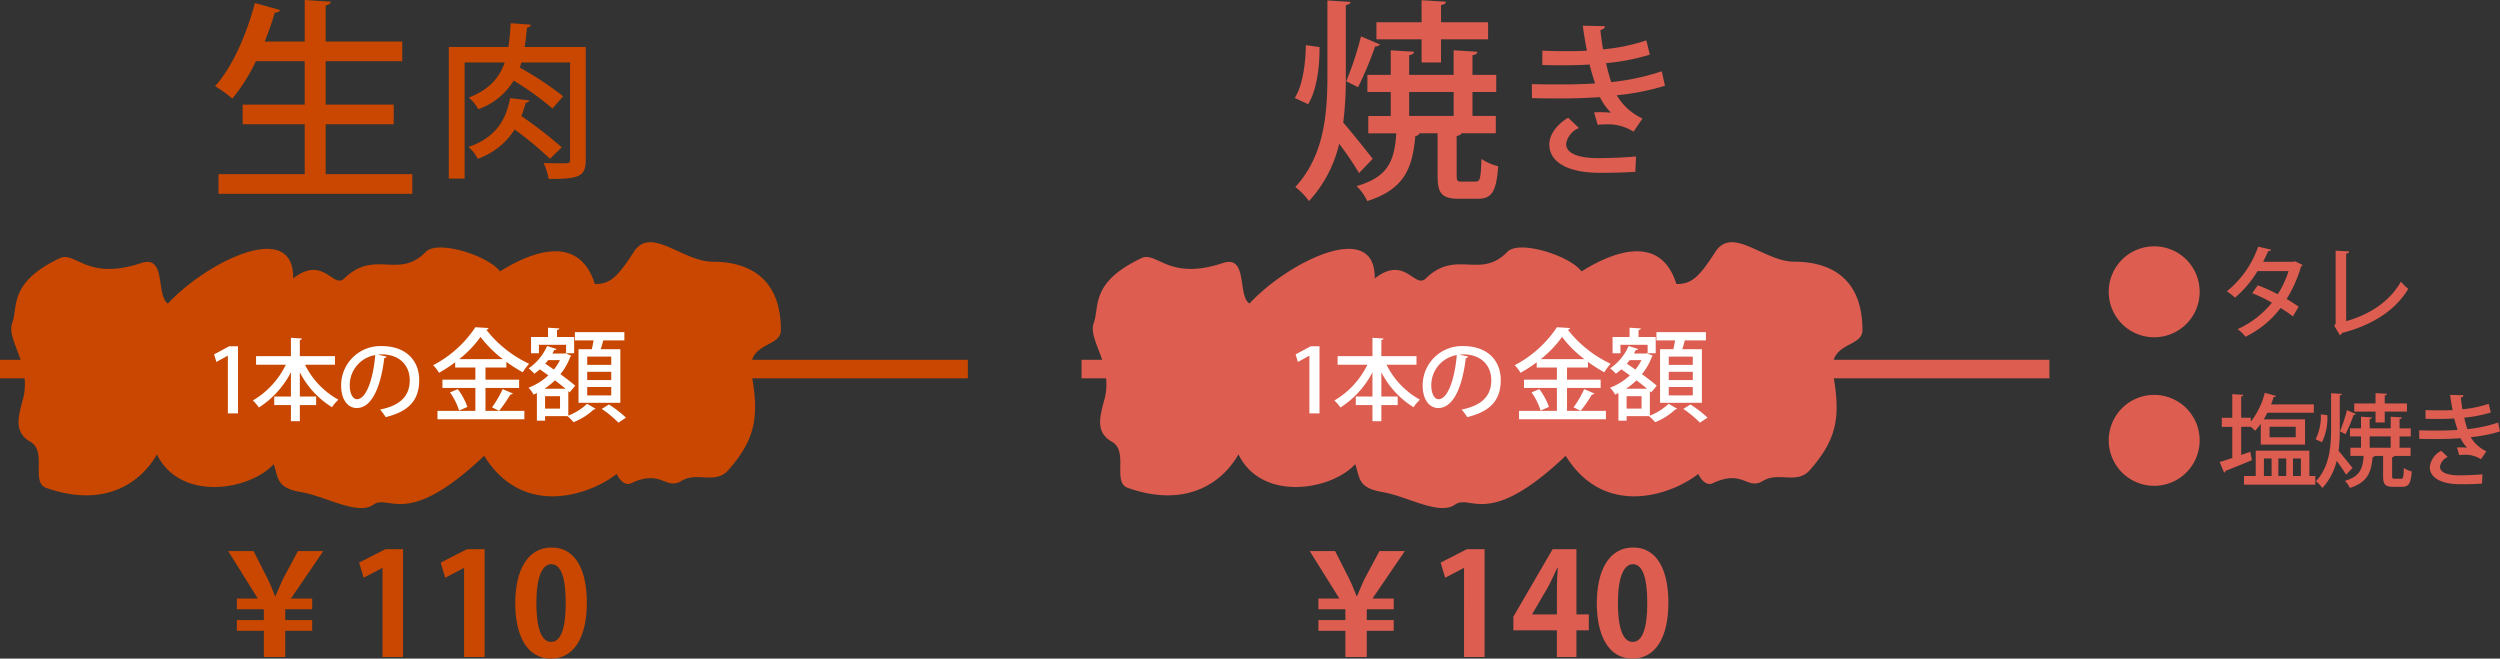
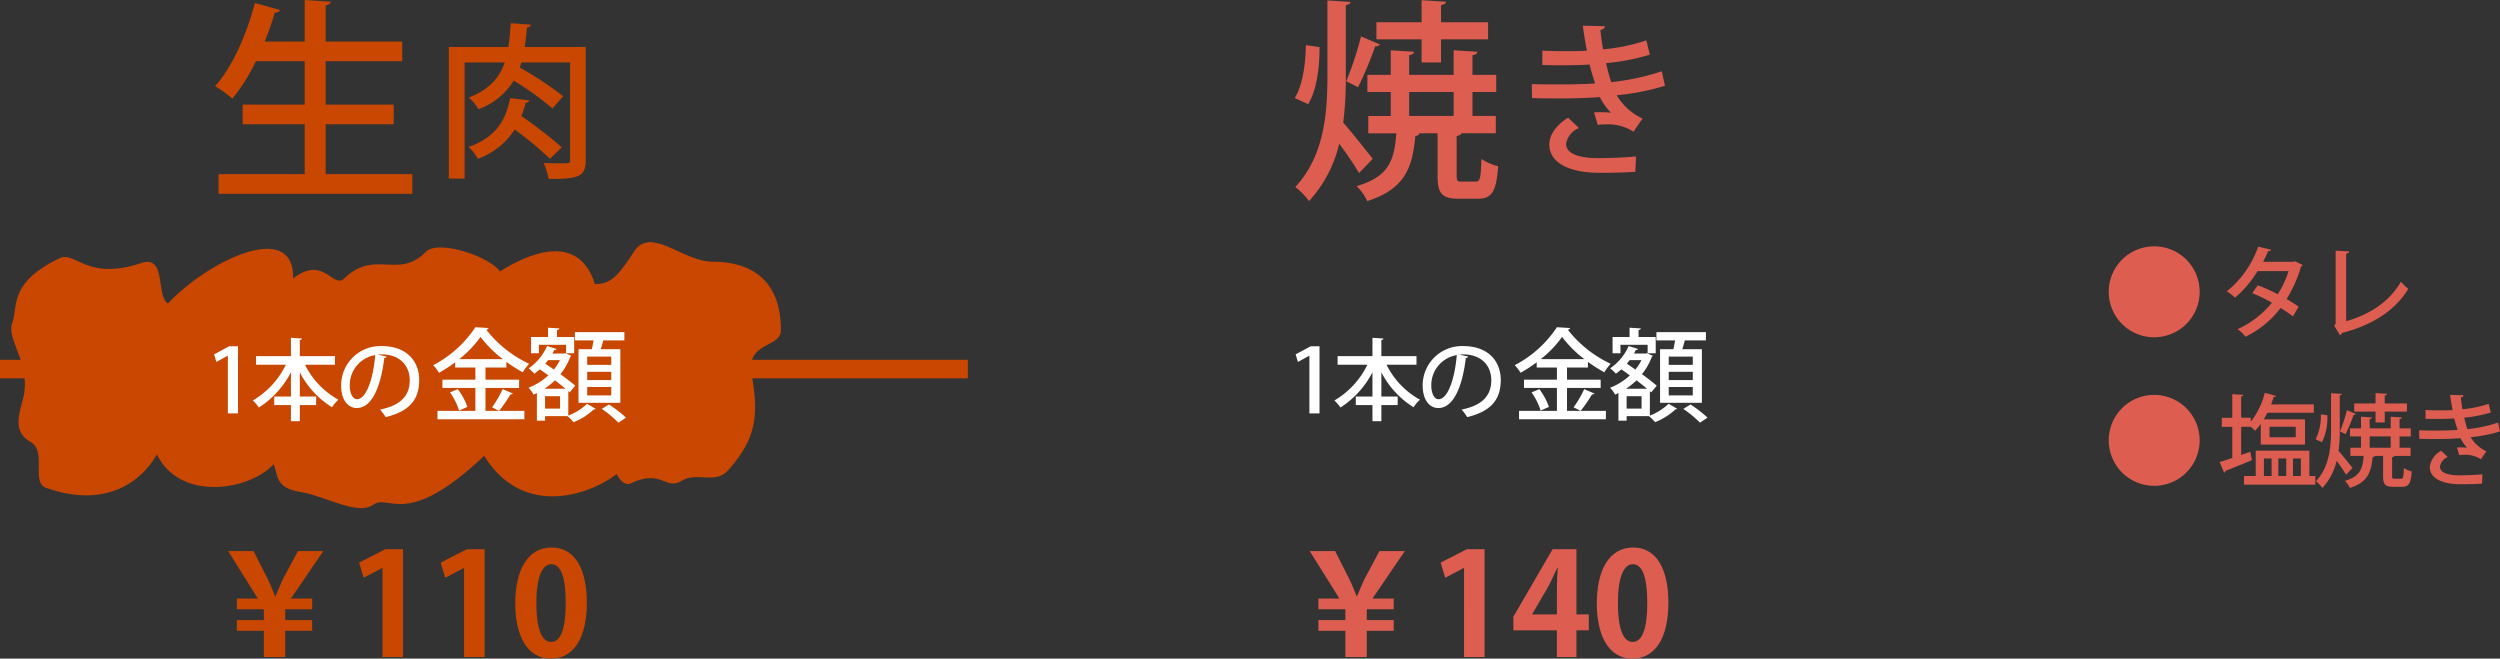
<svg xmlns="http://www.w3.org/2000/svg" width="420.696" height="110.828" viewBox="0 0 420.696 110.828">
  <rect x="0" y="0" width="420.696" height="110.828" fill="#333333" stroke="none" />
  <g transform="translate(-8285.999 313.308)">
    <path d="M134.385,243.558c-5.117,0-10.44-6.109-13.305-1.645s-4.094,5.4-6.55,5.4c-2.866-9.164-11.873-4.7-15.967-2.115-1.842-2.585-10.44-5.4-12.487-3.29-4.539,4.69-8.6-.51-13.715,4.465-1.881,1.829-3.48-3.995-8.6,0,.2-10.1-14.534-2.82-21.084,4.229-2.047-1.41-.192-8.251-4.5-6.814-9.166,3.055-11.042-2.084-13.715-.81-8.6,4.1-6.96,8.094-7.983,10.913-.584,1.608.58,3.657,1.416,6.172H14.43v3.116h4.132a9.6,9.6,0,0,1-.242,3.4c-.807,3.055-1.638,5.639,1.228,7.284s0,6.814,2.661,7.754c9.915,3.5,15.967-.94,18.628-5.639,3.889,7.989,15.557,6.109,19.651,1.645.819,2.35.409,3.994,4.582,4.7s9.542,3.995,12.2,2.115S82.8,288.673,95.9,276.22c6.55,10.574,17.809,6.579,22.312,3.055,1.023,2.115,2.251,1.645,2.251,1.645,5.322-2.585,5.936,1.175,8.629-.47s5.7.705,7.951-1.88c4.3-4.938,5.134-8.568,3.98-15.385H177.3v-3.116h-36.3c.919-2.825,4.842-2.514,4.84-5C145.841,245.568,139.5,243.558,134.385,243.558Z" transform="translate(8271.569 -512.827)" fill="#c94700" />
    <path d="M1.288-19.656c.168-1.064.28-2.156.392-3.276.42-.056.616-.224.644-.476l-3.388-.252c-.084,1.428-.2,2.772-.392,4H-11.48V2.492h2.66V-17.052h6.748c-.9,2.576-2.6,4.564-6.048,5.908a6.648,6.648,0,0,1,1.6,1.96A11.4,11.4,0,0,0-.56-14,49.1,49.1,0,0,1,5.964-9.3l1.792-2.072a55.612,55.612,0,0,0-7.28-4.816l.252-.868h8.2V-.728c0,.644-.028.644-1.708.644-.756,0-1.764,0-2.744-.056a10.667,10.667,0,0,1,.84,2.688c5.124,0,6.244-.364,6.244-3.22V-19.656Zm-2.436,8.6C-1.792-7.9-3.108-4.592-8.176-2.828A6.241,6.241,0,0,1-6.608-.84,12.246,12.246,0,0,0-.392-5.768,58.789,58.789,0,0,1,5.544-.84L7.532-2.772a73.511,73.511,0,0,0-6.8-5.264,22.669,22.669,0,0,0,.728-2.212c.364-.084.588-.224.616-.42Z" transform="translate(8373.004 -285.744)" fill="#c94700" />
    <path d="M1.8-9.648H13.248V-12.96H1.8v-7.308H14.688V-23.58H1.8v-6.084c.576-.108.828-.324.864-.612l-4.392-.288v6.984H-8.46a48.582,48.582,0,0,0,1.692-4.86c.5,0,.792-.144.9-.432l-4.248-1.188c-1.4,5.364-3.852,10.872-6.7,14A22.291,22.291,0,0,1-13.9-13.968a30.983,30.983,0,0,0,3.96-6.3h8.208v7.308h-10.44v3.312h10.44V-1.26H-16.236V2.052H16.38V-1.26H1.8Z" transform="translate(8339.004 -282.744)" fill="#c94700" />
    <path d="M-7.31-4.284h5.661V-5.678H-7.31v-2.04h3.519V-8.67A24.763,24.763,0,0,0-1.037-6.919,9.782,9.782,0,0,1,.034-8.347a19.839,19.839,0,0,1-7.208-5.729.39.39,0,0,0,.374-.289L-9.01-14.5a19.035,19.035,0,0,1-7.106,6.392,6.263,6.263,0,0,1,.986,1.275A23.247,23.247,0,0,0-12.41-8.6v.884h3.4v2.04h-5.542v1.394H-9.01V-.425h-6.375V.986H-.765V-.425H-7.31Zm-4.42-4.845a18.248,18.248,0,0,0,3.587-3.74,19.074,19.074,0,0,0,3.757,3.74Zm1.377,8.041A11.077,11.077,0,0,0-11.968-4.08l-1.309.544a11.177,11.177,0,0,1,1.53,3.06Zm5.338.663a24.156,24.156,0,0,0,1.9-2.754c.2,0,.357-.051.408-.17L-4.42-4.08A17.757,17.757,0,0,1-6.205-1.02ZM8.347-1.785h7.038V-10.8h-3.3c.17-.493.306-1.037.425-1.479h3.553v-1.394H7.735v1.394H10.88c-.085.476-.187,1-.289,1.479H8.347ZM9.809-5.61V-7h4.046V-5.61Zm0-2.55V-9.554h4.046V-8.16Zm0,5.134V-4.437h4.046v1.411ZM6.256-11.543v1.428h1.36v-2.737H4.726v-1.19c.272-.034.374-.119.391-.255l-1.9-.119v1.564H.357v2.737H1.683v-1.428Zm.6,8.007.935-1.122C7.191-5.185,6.29-5.882,5.3-6.6A9.993,9.993,0,0,0,6.953-9.5a.41.41,0,0,0,.17-.2c-.255-.1-.527-.221-.952-.425l-.238.051H3.961l.306-.595c.2.017.34-.051.374-.17L3.06-11.339A8.827,8.827,0,0,1-.051-7.582a8.3,8.3,0,0,1,.969.9,11.508,11.508,0,0,0,.918-.731c.459.323.952.663,1.428,1.02A10.232,10.232,0,0,1-.068-4.318a5.066,5.066,0,0,1,.85,1.156l.561-.255V1.224H2.72V.459H6.477a8.439,8.439,0,0,1,1.037,1.02A10.8,10.8,0,0,0,10.9-.646a.519.519,0,0,0,.323-.136L9.792-1.615A9.8,9.8,0,0,1,6.63.374V-3.74ZM2.618-4.148A12.619,12.619,0,0,0,4.386-5.559c.646.493,1.258.969,1.768,1.411ZM2.72-.8V-2.89H5.236V-.8Zm2.5-8.16A8.647,8.647,0,0,1,4.2-7.378c-.493-.34-.986-.68-1.445-.986.17-.2.323-.391.476-.6ZM16.337.714A20.507,20.507,0,0,0,13.464-1.5l-1.207.748a17.842,17.842,0,0,1,2.805,2.312Z" transform="translate(8375.004 -243.744)" fill="#fff" />
    <path d="M-12.96,0V-11.3h-1.47L-16.98-9.93l.39,1.275,1.9-1.05h.03V0ZM3.36-9.63H-2.55v-2.715c.24-.045.345-.135.36-.255l-1.86-.12v3.09H-9.915v1.44h5.01a14.054,14.054,0,0,1-5.55,6.015A7.724,7.724,0,0,1-9.435-.99,15.449,15.449,0,0,0-4.05-6.915v4.08H-6.855v1.44H-4.05V1.32h1.5V-1.395H.195v-1.44H-2.55v-4.08a14.935,14.935,0,0,0,5.415,5.88A6.228,6.228,0,0,1,3.945-2.3,13.63,13.63,0,0,1-1.68-8.19H3.36Zm7.215-.27c.21-.015.405-.03.615-.03,3.135,0,4.755,1.92,4.755,4.365,0,2.6-1.56,4.245-4.995,4.92A9.877,9.877,0,0,1,11.9.63c3.7-.915,5.64-2.685,5.64-6.24,0-3.09-2.025-5.715-6.33-5.715A6.609,6.609,0,0,0,4.4-4.7c0,2.46,1.17,3.8,2.625,3.8,2.52,0,4.05-3.495,4.635-8.415a.4.4,0,0,0,.4-.24ZM7.065-2.385c-.69,0-1.215-.93-1.215-2.355a5.124,5.124,0,0,1,4.29-5.07C9.825-6,8.685-2.385,7.065-2.385Z" transform="translate(8339.004 -243.744)" fill="#fff" />
    <path d="M-19.008,0V-4.416h4.536v-1.8h-4.536V-8.04h4.536v-1.8h-3.576l5.448-7.992h-4.272l-2.568,4.8c-.456.984-.816,1.944-1.224,2.808h-.048c-.384-.936-.672-1.752-1.176-2.784l-2.448-4.824h-4.272l4.992,7.992h-3.528v1.8h4.536v1.824h-4.536v1.8h4.536V0ZM.816,0V-18.144H-2.16l-4.416,2.256.768,2.544,3.12-1.632h.048V0ZM14.544,0V-18.144H11.568L7.152-15.888l.768,2.544,3.12-1.632h.048V0ZM25.7.264c3.816,0,6.048-3.432,6.048-9.432,0-5.04-1.656-9.264-5.928-9.264-4.08,0-6.12,3.888-6.12,9.408C19.7-3.96,21.48.264,25.7.264Zm.024-2.808c-1.584,0-2.472-2.256-2.472-6.552,0-4.32.984-6.528,2.52-6.528,1.68,0,2.424,2.424,2.424,6.528,0,4.248-.816,6.552-2.448,6.552Z" transform="translate(8353.004 -202.744)" fill="#c94700" />
-     <path d="M134.385,243.558c-5.117,0-10.44-6.109-13.305-1.645s-4.094,5.4-6.55,5.4c-2.866-9.164-11.873-4.7-15.967-2.115-1.842-2.585-10.44-5.4-12.487-3.29-4.539,4.69-8.6-.51-13.715,4.465-1.881,1.829-3.48-3.995-8.6,0,.2-10.1-14.534-2.82-21.084,4.229-2.047-1.41-.192-8.251-4.5-6.814-9.166,3.055-11.042-2.084-13.715-.81-8.6,4.1-6.96,8.094-7.983,10.913-.584,1.608.58,3.657,1.416,6.172H14.43v3.116h4.132a9.6,9.6,0,0,1-.242,3.4c-.807,3.055-1.638,5.639,1.228,7.284s0,6.814,2.661,7.754c9.915,3.5,15.967-.94,18.628-5.639,3.889,7.989,15.557,6.109,19.651,1.645.819,2.35.409,3.994,4.582,4.7s9.542,3.995,12.2,2.115S82.8,288.673,95.9,276.22c6.55,10.574,17.809,6.579,22.312,3.055,1.023,2.115,2.251,1.645,2.251,1.645,5.322-2.585,5.936,1.175,8.629-.47s5.7.705,7.951-1.88c4.3-4.938,5.134-8.568,3.98-15.385H177.3v-3.116h-36.3c.919-2.825,4.842-2.514,4.84-5C145.841,245.568,139.5,243.558,134.385,243.558Z" transform="translate(8453.569 -512.827)" fill="#dd5d50" />
    <path d="M10.64-15.568a39.691,39.691,0,0,1-8.512,1.82A32.838,32.838,0,0,1,1.26-16.94a35.773,35.773,0,0,0,7.364-1.428l-.588-2.408a30.986,30.986,0,0,1-7.28,1.512C.56-20.3.42-21.476.308-22.512c.476-.112.756-.336.756-.644L-2.66-23.24c.2,1.456.448,2.968.7,4.2-1.064.084-2.688.084-4.032.084-1.064,0-2.3-.028-3.472-.084v2.408c.784.028,1.68.056,2.6.056,2.884,0,4.452-.056,5.348-.14.252,1.064.672,2.408.924,3.192-1.68.112-3.724.168-5.264.168-1.6,0-3.78,0-5.376-.056l.028,2.352C-9.436-11-7.28-11-5.768-11c1.736,0,3.976-.084,5.992-.224A10.683,10.683,0,0,0,2.072-8.6,17.306,17.306,0,0,0,.252-8.68c-.364,0-.7,0-1.008.028l.616,2.1A10.5,10.5,0,0,1,1.2-6.636,7.9,7.9,0,0,1,5.88-5.4L7.392-7.616a9.915,9.915,0,0,1-4.34-3.92,40.5,40.5,0,0,0,8.12-1.6ZM.924,1.512c2.324,0,4-.084,5.264-.168L6.3-1.232c-1.848.168-4.452.28-6.5.28C-3.332-.98-5.488-1.708-5.46-3.388A3.507,3.507,0,0,1-3.3-6.02l-1.82-1.736C-6.748-6.8-8.288-5.1-8.288-3.276c0,3.192,3.472,4.732,8.12,4.788Z" transform="translate(8555.004 -285.744)" fill="#dd5d50" />
    <path d="M7.488-20.052V-23.94h7.92v-2.88H7.488V-29.7c.54-.108.792-.288.828-.576l-4.1-.252v3.708h-7.6v2.88h7.6v3.888ZM10.116-7.668c.5-.108.72-.252.792-.468h5.8v-2.916H12.78v-4.032h4v-2.88h-4v-3.312c.576-.072.792-.288.828-.576l-4-.252v4.14H2.124v-3.312c.54-.108.792-.288.828-.576L-.972-22.1v4.14H-4.9v2.88H-.972v4.032h-3.78v2.916H-.036C-.36-3.492-1.368-.792-6.732.756a7.872,7.872,0,0,1,1.8,2.52c6.444-2.052,7.6-5.724,8.1-10.944a.862.862,0,0,0,.72-.468H6.912v7.128c0,2.952.648,3.888,3.6,3.888H13.68c2.3,0,3.132-1.116,3.42-5.472a8.638,8.638,0,0,1-2.808-1.224C14.184-.468,14.04,0,13.32,0h-2.3c-.756,0-.9-.108-.9-1.008ZM-5.976-24.444a54.68,54.68,0,0,1-2.484,7.56s1.98.972,1.98,1.008A60.327,60.327,0,0,0-3.6-22.752a1.046,1.046,0,0,0,.828-.324Zm15.588,9.36v4.032H2.124v-4.032ZM-8.532-29.7c.54-.108.756-.288.792-.54l-3.888-.252v12.528c0,6.624-.54,13.572-5.4,18.864a12.012,12.012,0,0,1,2.3,2.376A21.439,21.439,0,0,0-9.648-6.372,55.019,55.019,0,0,1-6.3-1.44L-4-3.852c-.756-.936-3.744-4.716-4.968-6.084a59.149,59.149,0,0,0,.432-7.992Zm-6.336,16.668c1.44-2.376,1.944-6.228,1.908-9.612l-2.3-.324c-.036,3.24-.576,6.912-1.872,8.892Z" transform="translate(8521.004 -282.744)" fill="#dd5d50" />
    <path d="M-7.31-4.284h5.661V-5.678H-7.31v-2.04h3.519V-8.67A24.763,24.763,0,0,0-1.037-6.919,9.782,9.782,0,0,1,.034-8.347a19.839,19.839,0,0,1-7.208-5.729.39.39,0,0,0,.374-.289L-9.01-14.5a19.035,19.035,0,0,1-7.106,6.392,6.263,6.263,0,0,1,.986,1.275A23.247,23.247,0,0,0-12.41-8.6v.884h3.4v2.04h-5.542v1.394H-9.01V-.425h-6.375V.986H-.765V-.425H-7.31Zm-4.42-4.845a18.248,18.248,0,0,0,3.587-3.74,19.074,19.074,0,0,0,3.757,3.74Zm1.377,8.041A11.077,11.077,0,0,0-11.968-4.08l-1.309.544a11.177,11.177,0,0,1,1.53,3.06Zm5.338.663a24.156,24.156,0,0,0,1.9-2.754c.2,0,.357-.051.408-.17L-4.42-4.08A17.757,17.757,0,0,1-6.205-1.02ZM8.347-1.785h7.038V-10.8h-3.3c.17-.493.306-1.037.425-1.479h3.553v-1.394H7.735v1.394H10.88c-.085.476-.187,1-.289,1.479H8.347ZM9.809-5.61V-7h4.046V-5.61Zm0-2.55V-9.554h4.046V-8.16Zm0,5.134V-4.437h4.046v1.411ZM6.256-11.543v1.428h1.36v-2.737H4.726v-1.19c.272-.034.374-.119.391-.255l-1.9-.119v1.564H.357v2.737H1.683v-1.428Zm.6,8.007.935-1.122C7.191-5.185,6.29-5.882,5.3-6.6A9.993,9.993,0,0,0,6.953-9.5a.41.41,0,0,0,.17-.2c-.255-.1-.527-.221-.952-.425l-.238.051H3.961l.306-.595c.2.017.34-.051.374-.17L3.06-11.339A8.827,8.827,0,0,1-.051-7.582a8.3,8.3,0,0,1,.969.9,11.508,11.508,0,0,0,.918-.731c.459.323.952.663,1.428,1.02A10.232,10.232,0,0,1-.068-4.318a5.066,5.066,0,0,1,.85,1.156l.561-.255V1.224H2.72V.459H6.477a8.439,8.439,0,0,1,1.037,1.02A10.8,10.8,0,0,0,10.9-.646a.519.519,0,0,0,.323-.136L9.792-1.615A9.8,9.8,0,0,1,6.63.374V-3.74ZM2.618-4.148A12.619,12.619,0,0,0,4.386-5.559c.646.493,1.258.969,1.768,1.411ZM2.72-.8V-2.89H5.236V-.8Zm2.5-8.16A8.647,8.647,0,0,1,4.2-7.378c-.493-.34-.986-.68-1.445-.986.17-.2.323-.391.476-.6ZM16.337.714A20.507,20.507,0,0,0,13.464-1.5l-1.207.748a17.842,17.842,0,0,1,2.805,2.312Z" transform="translate(8557.004 -243.744)" fill="#fff" />
    <path d="M-12.96,0V-11.3h-1.47L-16.98-9.93l.39,1.275,1.9-1.05h.03V0ZM3.36-9.63H-2.55v-2.715c.24-.045.345-.135.36-.255l-1.86-.12v3.09H-9.915v1.44h5.01a14.054,14.054,0,0,1-5.55,6.015A7.724,7.724,0,0,1-9.435-.99,15.449,15.449,0,0,0-4.05-6.915v4.08H-6.855v1.44H-4.05V1.32h1.5V-1.395H.195v-1.44H-2.55v-4.08a14.935,14.935,0,0,0,5.415,5.88A6.228,6.228,0,0,1,3.945-2.3,13.63,13.63,0,0,1-1.68-8.19H3.36Zm7.215-.27c.21-.015.405-.03.615-.03,3.135,0,4.755,1.92,4.755,4.365,0,2.6-1.56,4.245-4.995,4.92A9.877,9.877,0,0,1,11.9.63c3.7-.915,5.64-2.685,5.64-6.24,0-3.09-2.025-5.715-6.33-5.715A6.609,6.609,0,0,0,4.4-4.7c0,2.46,1.17,3.8,2.625,3.8,2.52,0,4.05-3.495,4.635-8.415a.4.4,0,0,0,.4-.24ZM7.065-2.385c-.69,0-1.215-.93-1.215-2.355a5.124,5.124,0,0,1,4.29-5.07C9.825-6,8.685-2.385,7.065-2.385Z" transform="translate(8521.004 -243.744)" fill="#fff" />
    <path d="M.85-6.46A7.64,7.64,0,0,0,8.5,1.19a7.64,7.64,0,0,0,7.65-7.65A7.64,7.64,0,0,0,8.5-14.11,7.64,7.64,0,0,0,.85-6.46ZM32.2-11.594l-.306.085H26.826c.289-.561.646-1.292.85-1.8.272,0,.442-.068.51-.238l-2.193-.51a16.628,16.628,0,0,1-5.27,7.514A9.875,9.875,0,0,1,22.1-5.474a18.09,18.09,0,0,0,3.791-4.471H31.11a15.968,15.968,0,0,1-1.819,3.893,26.22,26.22,0,0,0-3.366-1.5L24.99-6.222a21.9,21.9,0,0,1,3.315,1.6A15.86,15.86,0,0,1,22.525-.17a5.275,5.275,0,0,1,1.326,1.275A16.231,16.231,0,0,0,29.767-3.74a24.543,24.543,0,0,1,2.074,1.411l.969-1.615c-.544-.408-1.36-.918-2.023-1.309a22.262,22.262,0,0,0,2.431-5.474.421.421,0,0,0,.255-.255Zm8.6-1.275c.34-.051.493-.2.51-.391l-2.278-.119V-1.105l-.238.357.969,1.6a.526.526,0,0,0,.306-.374C45.118-.833,49.011-3.23,51.255-6.953A9.179,9.179,0,0,1,50.014-8.16C48.076-4.777,44.778-2.652,40.8-1.513ZM.85,18.54A7.65,7.65,0,1,0,8.5,10.89,7.64,7.64,0,0,0,.85,18.54Zm33.762,1.734H25.585v4.267H23.613V26h12V24.541h-1Zm-3.893,4.267H29.393V21.583h1.326Zm-2.465-2.958v2.958H26.962V21.583Zm4.93,2.958H31.858V21.583h1.326ZM23.137,20.988V16.262h1.615v-.017c.272.238.544.493.731.68a11.136,11.136,0,0,0,.952-1.156v3.485h7.446V15H26.945c.2-.357.408-.731.6-1.105h7.82V12.488H28.169c.153-.408.306-.833.425-1.241.221,0,.357-.051.408-.187l-1.887-.527A13.119,13.119,0,0,1,24.752,15.4v-.663H23.137v-3.6c.255-.034.357-.119.374-.255l-1.87-.119v3.978H19.873v1.53h1.768V21.5c-.8.272-1.53.51-2.125.68l.748,1.8a.376.376,0,0,0,.238-.306c1.105-.425,2.805-1.122,4.437-1.8l-.272-1.411Zm9.18-4.743v1.768h-4.4V16.245Zm14.977-.714V13.695h3.74v-1.36h-3.74v-1.36c.255-.051.374-.136.391-.272l-1.938-.119v1.751H42.16v1.36h3.587v1.836Zm1.241,5.848c.238-.051.34-.119.374-.221h2.737V19.781H49.793v-1.9H51.68v-1.36H49.793V14.953c.272-.034.374-.136.391-.272L48.3,14.562v1.955H44.761V14.953c.255-.051.374-.136.391-.272L43.3,14.562v1.955H41.446v1.36H43.3v1.9H41.514v1.377h2.227c-.153,2.193-.629,3.468-3.162,4.2a3.717,3.717,0,0,1,.85,1.19c3.043-.969,3.587-2.7,3.825-5.168a.407.407,0,0,0,.34-.221h1.428v3.366c0,1.394.306,1.836,1.7,1.836h1.5c1.088,0,1.479-.527,1.615-2.584a4.079,4.079,0,0,1-1.326-.578c-.051,1.581-.119,1.8-.459,1.8H48.96c-.357,0-.425-.051-.425-.476Zm-7.6-7.922a25.822,25.822,0,0,1-1.173,3.57s.935.459.935.476a28.487,28.487,0,0,0,1.36-3.247.494.494,0,0,0,.391-.153Zm7.361,4.42v1.9H44.761v-1.9Zm-8.568-6.9c.255-.051.357-.136.374-.255L38.267,10.6v5.916c0,3.128-.255,6.409-2.55,8.908a5.672,5.672,0,0,1,1.088,1.122,10.124,10.124,0,0,0,2.4-4.556,25.982,25.982,0,0,1,1.581,2.329l1.088-1.139c-.357-.442-1.768-2.227-2.346-2.873a27.931,27.931,0,0,0,.2-3.774Zm-2.992,7.871a9.314,9.314,0,0,0,.9-4.539l-1.088-.153a8.786,8.786,0,0,1-.884,4.2Zm29.631-3.3A24.1,24.1,0,0,1,61.2,16.653a19.938,19.938,0,0,1-.527-1.938,21.719,21.719,0,0,0,4.471-.867l-.357-1.462a18.813,18.813,0,0,1-4.42.918c-.119-.629-.2-1.343-.272-1.972.289-.068.459-.2.459-.391l-2.261-.051c.119.884.272,1.8.425,2.55-.646.051-1.632.051-2.448.051-.646,0-1.394-.017-2.108-.051V14.9c.476.017,1.02.034,1.581.034,1.751,0,2.7-.034,3.247-.085.153.646.408,1.462.561,1.938-1.02.068-2.261.1-3.2.1-.969,0-2.295,0-3.264-.034l.017,1.428c1.071.034,2.38.034,3.3.034,1.054,0,2.414-.051,3.638-.136a6.486,6.486,0,0,0,1.122,1.6,10.507,10.507,0,0,0-1.1-.051c-.221,0-.425,0-.612.017l.374,1.275a6.373,6.373,0,0,1,.816-.051,4.8,4.8,0,0,1,2.839.748l.918-1.343A6.02,6.02,0,0,1,61.761,18a24.587,24.587,0,0,0,4.93-.969Zm-5.9,10.37c1.411,0,2.431-.051,3.2-.1l.068-1.564c-1.122.1-2.7.17-3.944.17-1.9-.017-3.213-.459-3.2-1.479a2.129,2.129,0,0,1,1.309-1.6l-1.1-1.054a3.537,3.537,0,0,0-1.921,2.72c0,1.938,2.108,2.873,4.93,2.907Z" transform="translate(8640.004 -257.744)" fill="#dd5d50" />
    <path d="M-19.008,0V-4.416h4.536v-1.8h-4.536V-8.04h4.536v-1.8h-3.576l5.448-7.992h-4.272l-2.568,4.8c-.456.984-.816,1.944-1.224,2.808h-.048c-.384-.936-.672-1.752-1.176-2.784l-2.448-4.824h-4.272l4.992,7.992h-3.528v1.8h4.536v1.824h-4.536v1.8h4.536V0ZM.816,0V-18.144H-2.16l-4.416,2.256.768,2.544,3.12-1.632h.048V0ZM16.272-4.488H18.36V-7.176H16.272V-18.144H12.264L5.664-6.792v2.3h7.32V0h3.288ZM8.832-7.224l2.664-4.56c.552-1.032.984-2.04,1.536-3.192h.1c-.072,1.08-.144,2.232-.144,3.288v4.512H8.832ZM25.7.264c3.816,0,6.048-3.432,6.048-9.432,0-5.04-1.656-9.264-5.928-9.264-4.08,0-6.12,3.888-6.12,9.408C19.7-3.96,21.48.264,25.7.264Zm.024-2.808c-1.584,0-2.472-2.256-2.472-6.552,0-4.32.984-6.528,2.52-6.528,1.68,0,2.424,2.424,2.424,6.528,0,4.248-.816,6.552-2.448,6.552Z" transform="translate(8535.004 -202.744)" fill="#dd5d50" />
  </g>
</svg>